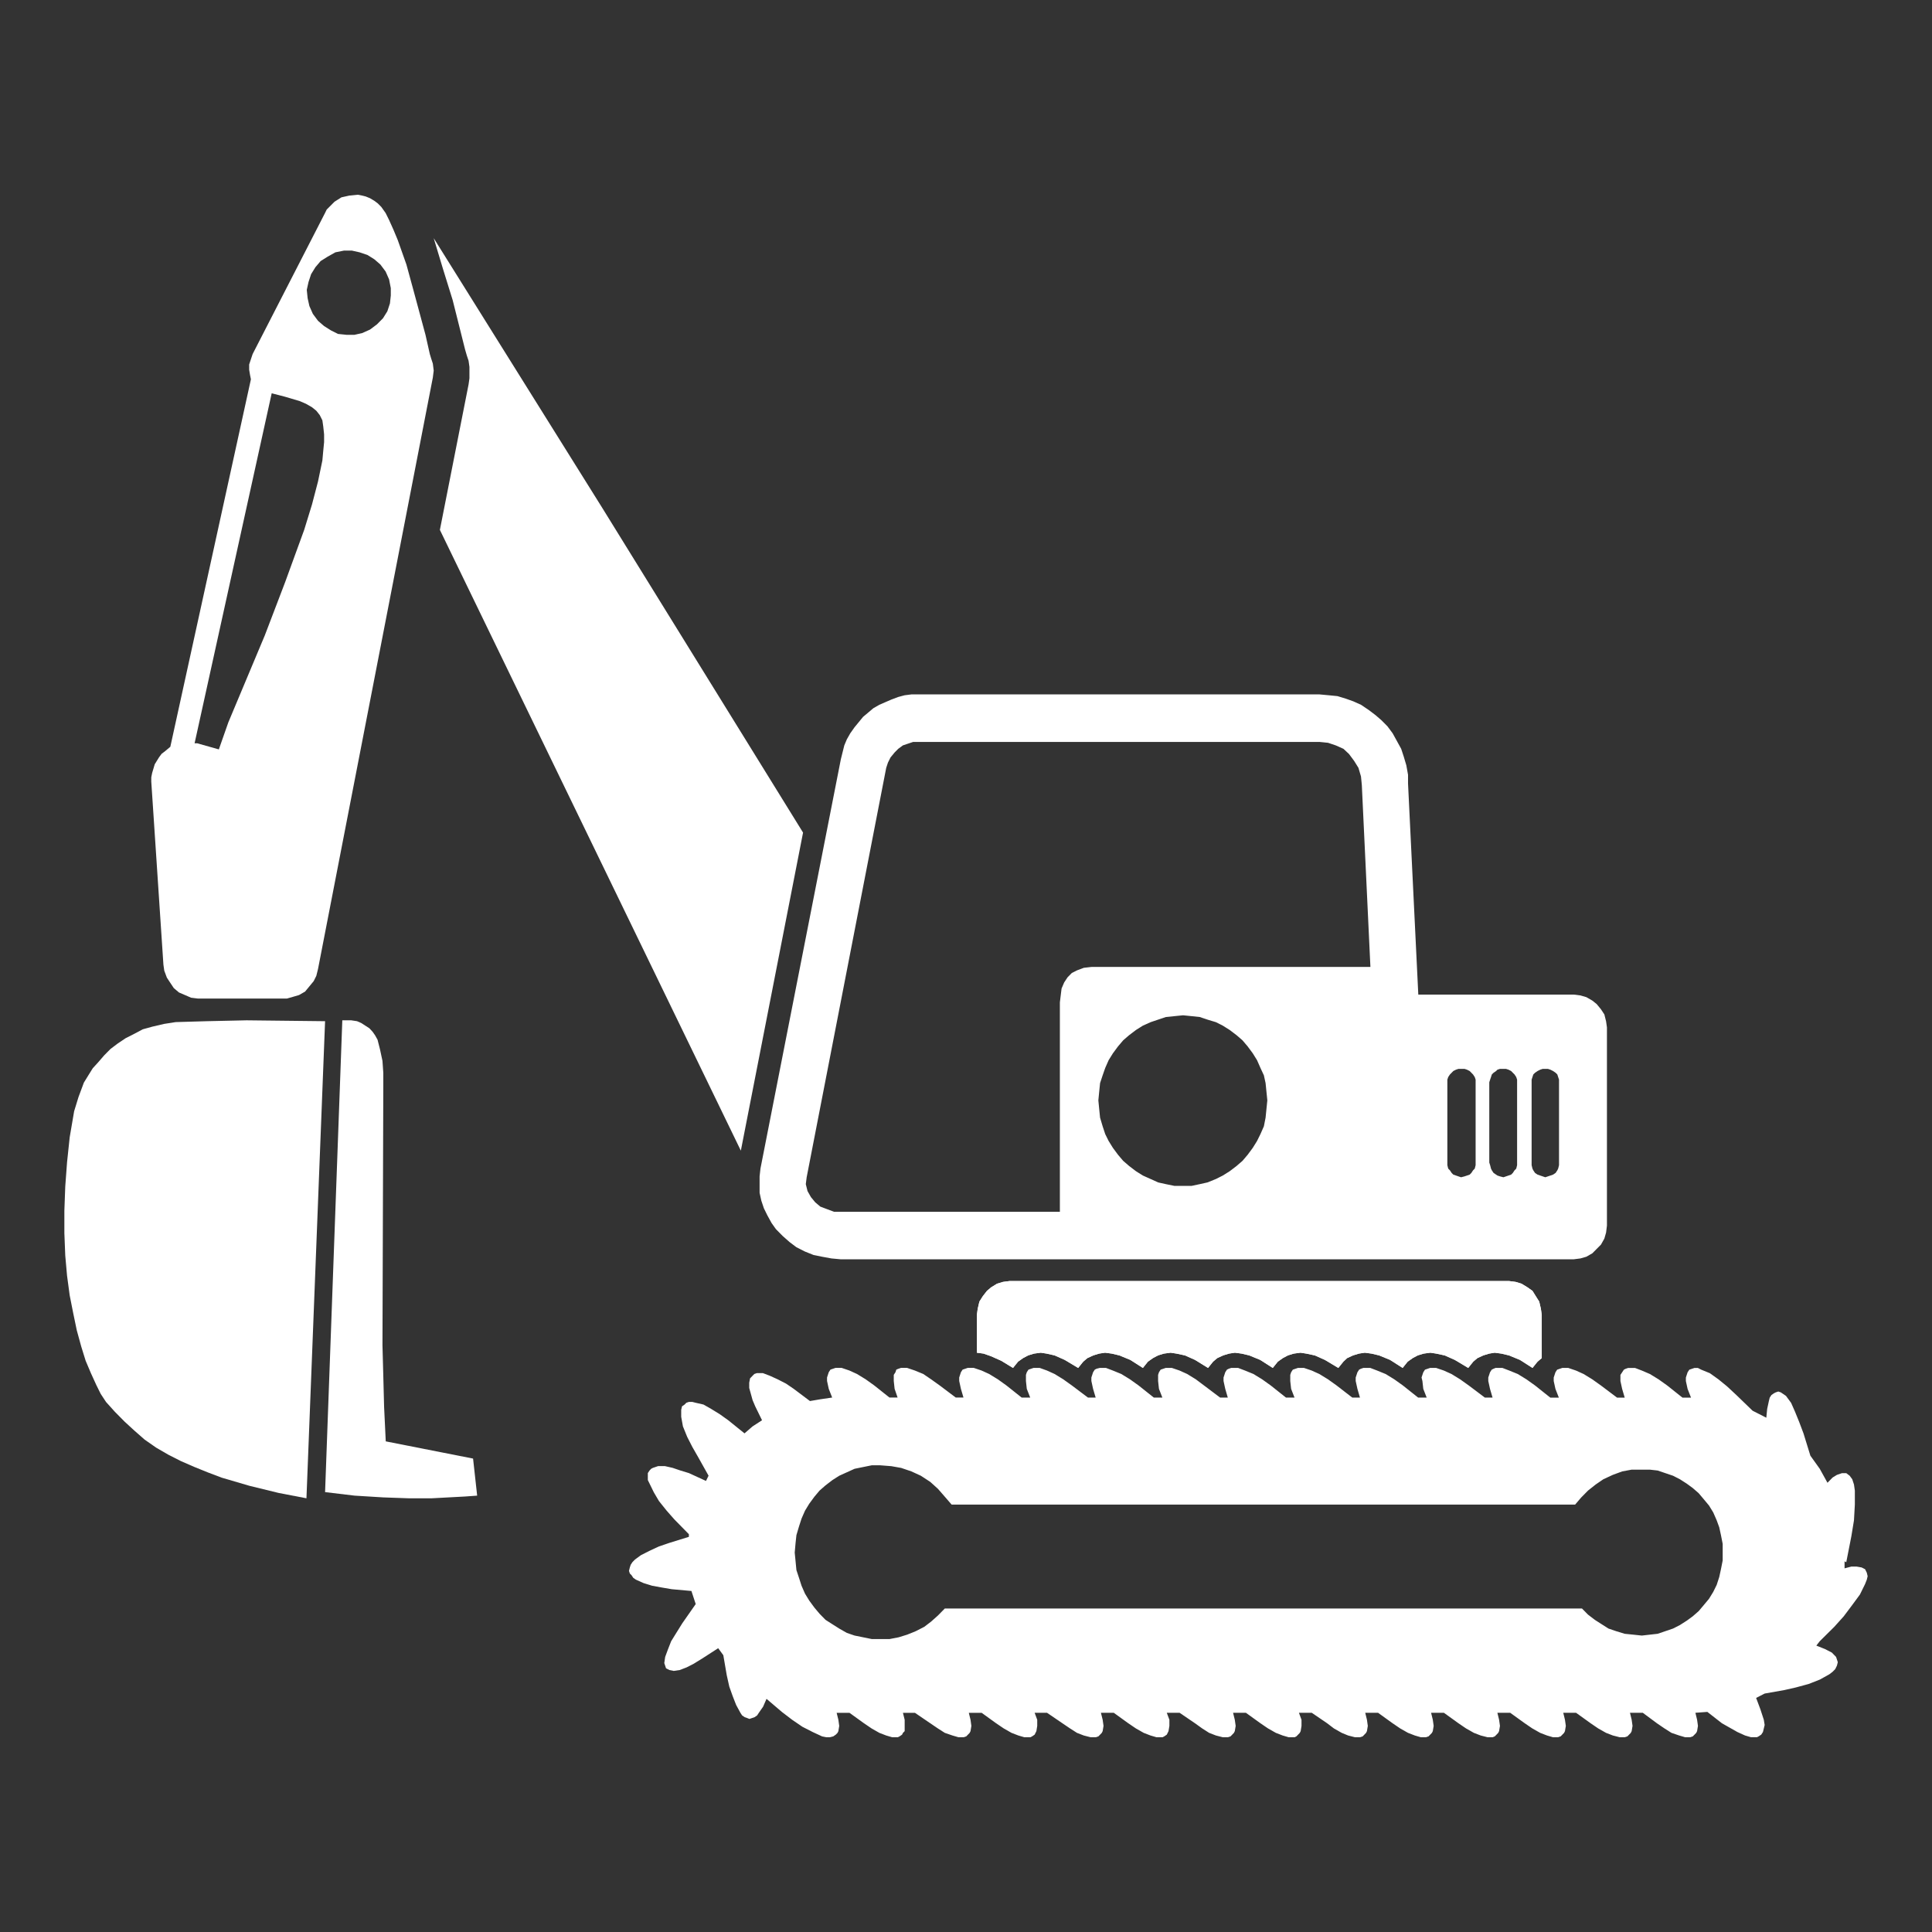
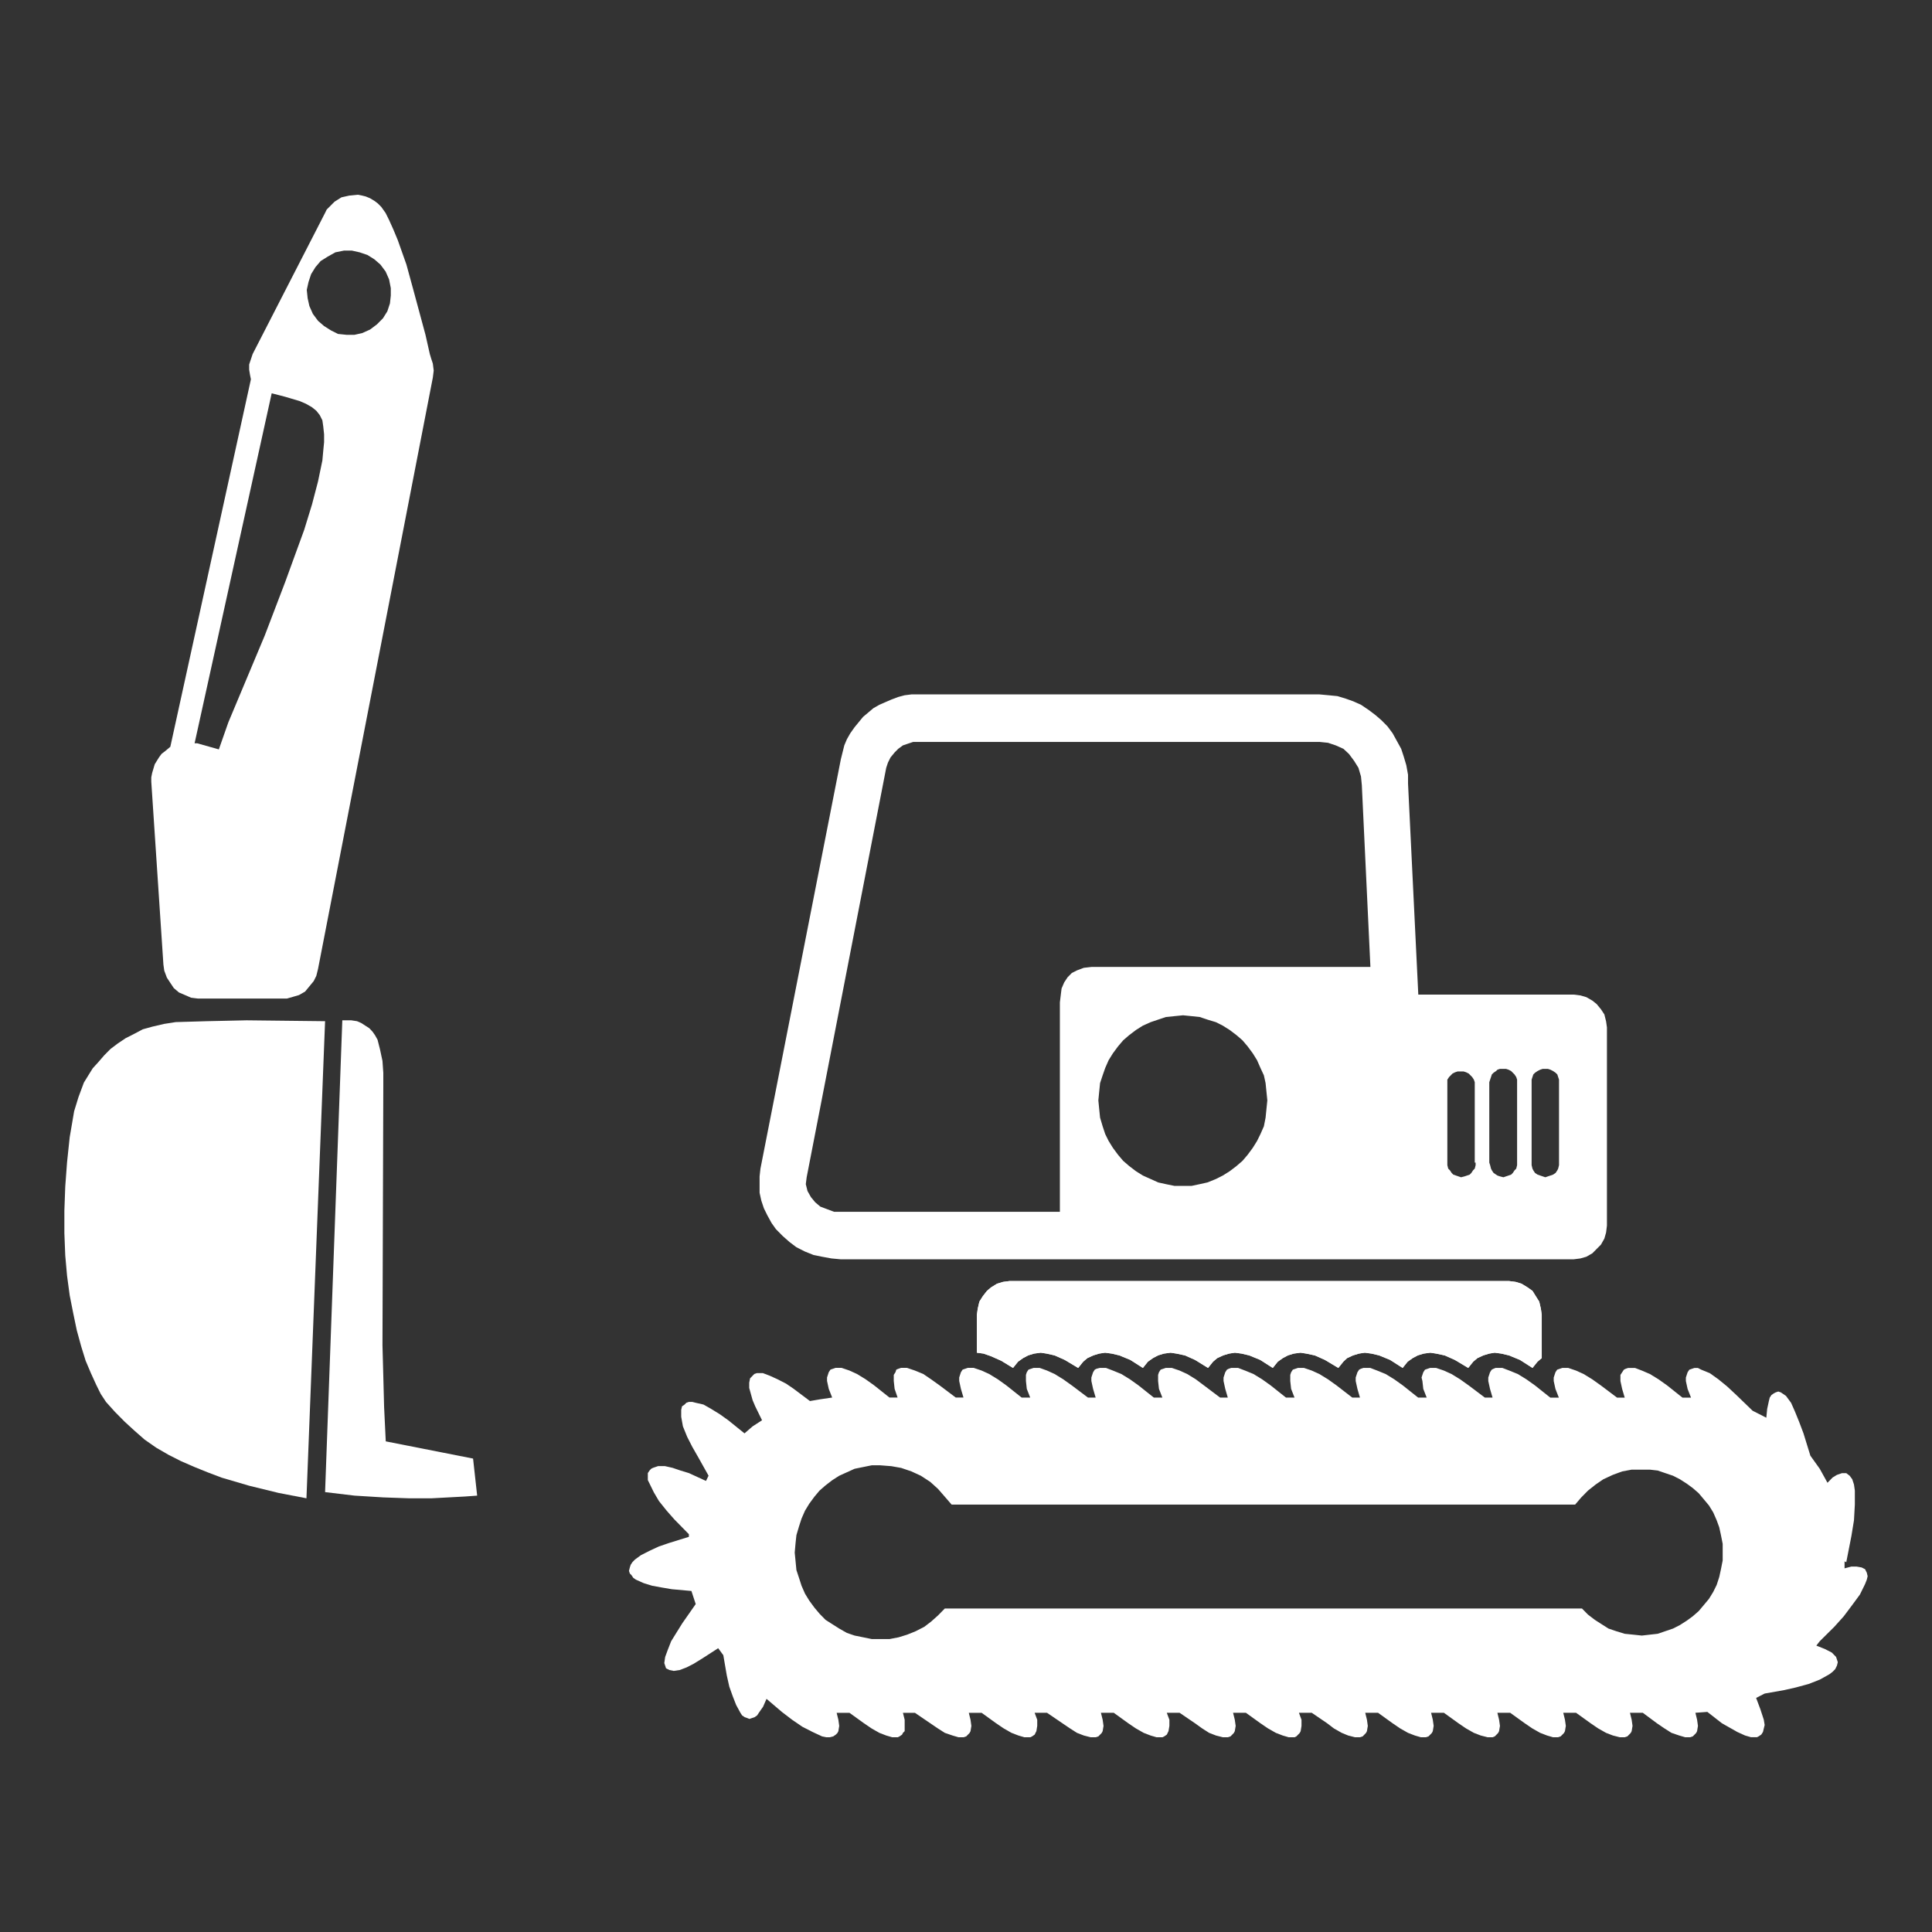
<svg xmlns="http://www.w3.org/2000/svg" version="1.1" id="Layer_1" x="0px" y="0px" width="294.5px" height="294.5px" viewBox="0 0 294.5 294.5" enable-background="new 0 0 294.5 294.5" xml:space="preserve">
  <rect x="0" y="0" width="294.5" height="294.5" fill="#333333" stroke="none" />
  <g>
    <path fill-rule="evenodd" clip-rule="evenodd" fill="#FFFFFF" d="M56.402,50.238L56.402,50.238l-1.187,0.531l-1.187,0.269h-1.19   l-1.319-0.136l-1.058-0.531l-1.058-0.667l-0.925-0.799l-0.789-1.063l-0.53-1.197l-0.266-1.196l-0.13-1.265l0.266-1.196l0.395-1.197   l0.66-1.067l0.792-0.931l1.058-0.663l1.19-0.667l1.319-0.266h1.187l1.188,0.266l1.189,0.401l1.059,0.663l0.921,0.799l0.796,1.064   l0.527,1.197l0.262,1.333v1.129l-0.13,1.2l-0.395,1.197l-0.662,1.064l-0.922,0.931L56.402,50.238z M33.359,114.233L33.359,114.233   l-3.302-0.932h-0.395l11.753-53.351l2.047,0.53l2.244,0.666l0.925,0.401l0.926,0.531l0.659,0.534l0.527,0.664l0.398,0.798   l0.133,0.931l0.129,1.197v1.199l-0.129,1.329l-0.133,1.462l-0.663,3.196l-0.922,3.524l-1.187,3.859l-1.456,3.991l-1.452,3.99   l-3.101,8.119l-3.041,7.25l-2.51,5.986L33.359,114.233z M65.979,55.426L65.979,55.426l-0.262-0.798l-0.2-0.663l-0.659-2.927   l-1.851-6.854l-1.055-3.858L60.633,36.6l-0.663-1.595l-0.659-1.465l-0.527-1.064l-0.66-0.932l-0.53-0.533l-0.526-0.397   l-0.664-0.397l-0.659-0.269l-0.527-0.133l-0.659-0.133l-1.323,0.133l-1.188,0.265l-1.057,0.667L50.2,31.544l-0.398,0.398   l-0.262,0.534L38.512,53.964l-0.266,0.795l-0.265,0.799v0.799l0.132,0.799l0.133,0.666l-12.283,56.013l-0.789,0.662l-0.53,0.402   l-0.395,0.53l-0.66,1.063l-0.397,1.333l-0.132,0.665v0.664l1.849,27.875l0.13,0.933l0.397,1.062l0.527,0.799l0.53,0.795   l0.789,0.668l0.925,0.396l0.926,0.402l1.058,0.131h12.48h1.055l0.925-0.264l0.925-0.27l0.925-0.529l0.66-0.799l0.659-0.801   l0.397-0.799l0.263-1.062l17.499-90.14l0.133-1.064L65.979,55.426z" />
    <polygon fill-rule="evenodd" clip-rule="evenodd" fill="#FFFFFF" points="49.553,155.664 49.553,155.664 37.59,155.529    31.507,155.664 26.778,155.801 25.019,156.076 23.26,156.486 21.775,156.895 20.49,157.576 19.139,158.262 17.923,159.08    16.843,159.898 15.895,160.855 14.948,161.949 14.139,162.836 13.46,163.928 12.787,165.021 12.379,166.115 11.973,167.205    11.3,169.391 10.624,173.354 10.22,177.176 9.947,180.863 9.812,184.549 9.812,187.965 9.947,191.381 10.22,194.453    10.624,197.457 11.164,200.186 11.704,202.779 12.379,205.242 13.056,207.424 13.867,209.336 14.676,211.111 15.354,212.479    16.163,213.707 17.516,215.209 19.003,216.713 20.49,218.078 22.043,219.441 23.803,220.67 25.694,221.764 27.587,222.723    29.614,223.607 31.642,224.428 33.806,225.248 37.994,226.477 42.457,227.57 46.714,228.389  " />
    <polygon fill-rule="evenodd" clip-rule="evenodd" fill="#FFFFFF" points="72.111,222.334 58.802,219.711 58.55,214.461    58.428,209.754 58.301,205.045 58.428,165.553 58.428,163.533 58.301,161.719 57.927,159.969 57.551,158.488 57.176,157.816    56.801,157.279 56.3,156.738 55.679,156.338 55.051,155.934 54.427,155.664 53.551,155.529 52.677,155.529 52.179,155.529    49.553,227.447 54.052,227.984 58.428,228.252 62.302,228.389 65.801,228.389 70.859,228.119 72.735,227.984  " />
-     <polygon fill-rule="evenodd" clip-rule="evenodd" fill="#FFFFFF" points="67.053,80.772 112.929,175.398 122.412,126.915    91.807,77.424 66.111,36.306 67.525,40.992 69.003,45.75 70.08,50.035 70.886,53.25 71.157,54.188 71.425,54.989 71.558,55.927    71.558,56.866 71.558,57.667 71.425,58.606  " />
    <path fill-rule="evenodd" clip-rule="evenodd" fill="#FFFFFF" d="M250.271,249.314L250.271,249.314l-1.304-0.139l-1.305-0.131   l-1.303-0.398l-1.173-0.4l-1.042-0.662l-1.042-0.668l-1.044-0.799l-0.915-0.93h-97.122l-1.042,1.062l-1.044,0.932l-1.045,0.799   l-1.301,0.666l-1.306,0.529l-1.301,0.402l-1.37,0.266h-1.433h-1.304l-1.307-0.266l-1.301-0.264l-1.177-0.402l-1.171-0.666   l-1.042-0.662l-1.044-0.668l-0.912-0.932l-0.782-0.932l-0.783-1.066l-0.65-1.062l-0.523-1.197l-0.388-1.201l-0.396-1.195   l-0.129-1.33l-0.13-1.334l0.13-1.463l0.129-1.197l0.396-1.332l0.388-1.197l0.523-1.195l0.65-1.068l0.783-1.064l0.782-0.932   l0.912-0.797l1.044-0.801l1.042-0.666l1.171-0.531l1.177-0.533l1.301-0.264l1.307-0.266h1.304l1.693,0.133l1.498,0.266l1.565,0.533   l1.436,0.662l1.433,0.936l1.174,1.062l1.042,1.197l1.042,1.201h95.039l0.91-1.068l1.046-1.064l1.174-0.93l1.17-0.801l1.437-0.666   l1.432-0.529l1.435-0.268h1.565h1.24l1.172,0.133l1.174,0.398l1.174,0.398l1.041,0.533l1.042,0.668l0.912,0.666l0.915,0.799   l0.783,0.93l0.779,0.934l0.652,1.062l0.524,1.197l0.39,1.068l0.261,1.195l0.263,1.33v1.33v1.199l-0.263,1.332l-0.261,1.195   l-0.39,1.201l-0.524,1.064l-0.652,1.062l-0.779,0.932l-0.783,0.932l-0.915,0.799l-0.912,0.666l-1.042,0.666l-1.041,0.531   l-1.174,0.4l-1.174,0.398l-1.172,0.131L250.271,249.314z M276.869,250.844L276.869,250.844l0.517-0.666l2.218-2.197l1.438-1.598   l1.3-1.73l1.174-1.598l0.783-1.594l0.262-0.666l0.129-0.533l-0.129-0.531l-0.262-0.533l-0.521-0.266l-0.782-0.137h-0.783   l-1.042,0.27V238l0.259,0.133l0.393-1.998l0.391-1.996l0.392-2.396l0.133-2.393v-1.068v-1.064l-0.133-0.93l-0.262-0.801   l-0.389-0.533l-0.524-0.398h-0.387h-0.265l-0.781,0.266l-0.65,0.4l-0.781,0.801l-1.178-2.133l-1.429-1.996l-1.046-3.391   l-0.652-1.73l-0.65-1.598l-0.589-1.334l-0.782-1.062l-0.389-0.266l-0.395-0.268l-0.388-0.133l-0.396,0.133l-0.259,0.133   l-0.391,0.268l-0.261,0.398l-0.131,0.533l-0.258,1.195l-0.129,1.334l-2.09-1.064l-2.478-2.396l-1.432-1.332l-1.306-1.064   l-1.303-0.932l-1.303-0.533l-0.523-0.266h-0.518l-0.396,0.133l-0.387,0.133l-0.264,0.4l-0.132,0.398l-0.129,0.4v0.531l0.261,1.199   l0.522,1.33h-1.305l-2.345-1.865l-1.307-0.93l-1.301-0.799l-1.24-0.533l-1.042-0.398h-0.523h-0.519l-0.394,0.133l-0.259,0.133   l-0.264,0.4l-0.261,0.398v0.4v0.531l0.261,1.199l0.392,1.33h-1.169l-2.479-1.865l-1.307-0.93l-1.3-0.799l-1.178-0.533l-1.169-0.398   h-0.524h-0.389l-0.394,0.133l-0.39,0.133l-0.262,0.4l-0.13,0.398l-0.132,0.4v0.531l0.262,1.199l0.521,1.33h-1.304l-2.344-1.865   l-1.306-0.93l-1.302-0.799l-1.306-0.533l-1.042-0.398h-0.523h-0.519l-0.329,0.133l-0.259,0.133l-0.259,0.4l-0.132,0.398l-0.131,0.4   v0.531l0.263,1.199l0.388,1.33h-1.17l-2.479-1.865l-1.307-0.93l-1.3-0.799l-1.177-0.533l-1.171-0.398h-0.523h-0.388l-0.394,0.133   l-0.391,0.133l-0.259,0.4l-0.133,0.398l-0.132,0.4l0.132,0.531l0.133,1.199l0.518,1.33h-1.3l-2.348-1.865l-1.303-0.93l-1.305-0.799   l-1.306-0.533l-1.041-0.398h-0.522h-0.52l-0.395,0.133l-0.259,0.133l-0.259,0.4l-0.132,0.398l-0.131,0.4v0.531l0.263,1.199   l0.388,1.33h-1.17l-2.413-1.865l-1.303-0.93l-1.305-0.799l-1.174-0.533l-1.174-0.398h-0.52h-0.392l-0.393,0.133l-0.391,0.133   l-0.259,0.4l-0.132,0.398v0.4v0.531l0.132,1.199l0.519,1.33h-1.301l-2.35-1.865l-1.302-0.93l-1.305-0.799l-1.303-0.533   l-1.044-0.398h-0.521h-0.52l-0.393,0.133l-0.263,0.133l-0.258,0.4l-0.129,0.398l-0.132,0.4v0.531l0.261,1.199l0.389,1.33h-1.172   l-2.477-1.865l-1.239-0.93l-1.302-0.799l-1.176-0.533l-1.173-0.398h-0.388h-0.524l-0.391,0.133l-0.392,0.133l-0.259,0.4   l-0.131,0.398v0.4v0.531l0.131,1.199l0.519,1.33h-1.302l-2.349-1.865l-1.303-0.93l-1.303-0.799l-1.304-0.533l-1.046-0.398h-0.519   h-0.392l-0.522,0.133l-0.262,0.133l-0.259,0.4l-0.129,0.398l-0.132,0.4v0.531l0.261,1.199l0.393,1.33h-1.175l-2.478-1.865   l-1.304-0.93l-1.302-0.799l-1.176-0.533l-1.107-0.398h-0.39h-0.523l-0.388,0.133l-0.396,0.133l-0.259,0.4l-0.129,0.398v0.4v0.531   l0.129,1.199l0.521,1.33h-1.304l-2.348-1.865l-1.3-0.93l-1.307-0.799l-1.171-0.533l-1.178-0.398h-0.517h-0.396l-0.388,0.133   l-0.395,0.133l-0.259,0.4l-0.129,0.398l-0.13,0.4v0.531l0.259,1.199l0.391,1.33h-1.173l-2.479-1.865l-1.303-0.93l-1.174-0.799   l-1.301-0.533l-1.177-0.398h-0.388h-0.524l-0.389,0.133l-0.329,0.133l-0.13,0.4l-0.259,0.398v0.4v0.531l0.129,1.199l0.456,1.33   h-1.237l-2.349-1.865l-1.3-0.93l-1.307-0.799l-1.172-0.533l-1.173-0.398h-0.521h-0.395l-0.389,0.133l-0.392,0.133l-0.262,0.4   l-0.13,0.398l-0.129,0.4v0.531l0.259,1.199l0.523,1.33l-1.826,0.268l-1.562,0.266l-2.478-1.863l-1.175-0.799l-1.303-0.666   l-1.174-0.533l-1.045-0.398h-0.521h-0.391l-0.389,0.133l-0.266,0.266l-0.388,0.402l-0.129,0.664v0.799l0.259,0.932l0.258,0.93   l0.396,0.934l1.041,2.127l-1.437,0.932l-1.235,1.068l-2.478-2l-1.303-0.93l-1.304-0.801l-1.174-0.666l-1.174-0.266l-0.521-0.133   h-0.52l-0.396,0.133l-0.258,0.266l-0.392,0.27l-0.129,0.529v0.535v0.533l0.262,1.461l0.649,1.6l0.782,1.529l0.912,1.596   l1.566,2.795l-0.392,0.799l-2.606-1.197l-1.307-0.398l-1.171-0.398l-1.175-0.266h-1.044l-0.783,0.266l-0.259,0.131l-0.258,0.268   l-0.263,0.398v0.535v0.529l0.263,0.535l0.649,1.328l0.783,1.332l1.174,1.467l1.17,1.328l2.22,2.264v0.398l-3.002,0.932   l-1.562,0.533l-1.433,0.666l-1.307,0.662l-0.912,0.666l-0.392,0.402l-0.262,0.398l-0.13,0.4l-0.13,0.531l0.13,0.4l0.263,0.266   l0.261,0.396l0.389,0.27l1.178,0.529l1.3,0.402l1.437,0.264l1.564,0.266l2.995,0.27l0.653,1.996L104,247.447l-0.912,1.465   l-0.783,1.266l-0.52,1.33l-0.393,1.066l-0.132,0.93l0.132,0.4l0.133,0.398l0.26,0.133l0.258,0.133l0.653,0.133l0.912-0.133   l1.041-0.398l1.045-0.531l1.304-0.801l2.478-1.598l0.782,1.068l0.524,3.059l0.388,1.73l0.523,1.465l0.518,1.328l0.653,1.201   l0.262,0.398l0.392,0.266l0.389,0.135l0.33,0.133l0.388-0.133l0.395-0.135l0.389-0.266l0.261-0.398l0.65-0.932l0.524-1.199   l2.345,1.998l1.565,1.197l1.562,1.064l1.565,0.799l1.436,0.666l0.654,0.133h0.517l0.524-0.133l0.389-0.266l0.265-0.27l0.13-0.264   l0.129-0.799l-0.129-0.932l-0.263-1.064h0.783h1.173l2.216,1.598l1.175,0.797l1.171,0.664l1.044,0.402l0.912,0.266h0.847   l0.263-0.133l0.389-0.266l0.132-0.27l0.263-0.264v-0.799v-0.932l-0.263-1.064h1.827l2.345,1.598l1.174,0.797l1.042,0.664   l1.174,0.402l0.912,0.266h0.782l0.393-0.133l0.258-0.266l0.262-0.27l0.134-0.264l0.129-0.799l-0.129-0.932l-0.262-1.064h1.956   l2.212,1.598l1.178,0.797l1.17,0.664l1.045,0.402l0.912,0.266h0.912l0.262-0.133l0.389-0.266l0.133-0.27l0.133-0.264l0.128-0.799   v-0.932l-0.394-1.064h1.891l2.346,1.598l1.178,0.797l1.041,0.664l1.041,0.402l1.045,0.266h0.783l0.391-0.133l0.26-0.266l0.26-0.27   l0.132-0.264l0.132-0.799l-0.132-0.932l-0.264-1.064h1.961l2.212,1.598l1.177,0.797l1.171,0.664l1.042,0.402l0.911,0.266h0.914   l0.264-0.133l0.388-0.266l0.133-0.27l0.129-0.264l0.134-0.799v-0.932l-0.396-1.064h1.956l2.346,1.598l1.112,0.797l1.042,0.664   l1.041,0.402l1.041,0.266h0.783l0.394-0.133l0.26-0.266l0.259-0.27l0.132-0.264l0.134-0.799l-0.134-0.932l-0.262-1.064h1.956   l2.216,1.598l1.174,0.797l1.175,0.664l1.041,0.402l0.912,0.266h0.913l0.265-0.133l0.259-0.266l0.259-0.27l0.133-0.264l0.128-0.799   v-0.932l-0.391-1.064h1.956l2.345,1.598l1.045,0.797l1.175,0.664l0.977,0.402l1.041,0.266h0.782l0.396-0.133l0.258-0.266   l0.259-0.27l0.132-0.264l0.131-0.799l-0.131-0.932l-0.26-1.064h1.956l2.216,1.598l1.173,0.797l1.174,0.664l1.041,0.402l0.913,0.266   h0.783l0.391-0.133l0.263-0.266l0.258-0.27l0.13-0.264l0.132-0.799l-0.132-0.932l-0.259-1.064h1.953l2.218,1.598l1.173,0.797   l1.175,0.664l1.043,0.402l1.041,0.266h0.782l0.327-0.133l0.263-0.266l0.258-0.27l0.13-0.264l0.132-0.799l-0.132-0.932l-0.259-1.064   h1.953l2.219,1.598l1.17,0.797l1.178,0.664l1.042,0.402l0.911,0.266h0.783l0.391-0.133l0.263-0.266l0.259-0.27l0.13-0.264   l0.133-0.799l-0.133-0.932l-0.259-1.064h1.952l2.219,1.598l1.171,0.797l1.178,0.664l1.041,0.402l1.041,0.266h0.782l0.393-0.133   l0.263-0.266l0.258-0.27l0.13-0.264l0.132-0.799l-0.132-0.932l-0.259-1.064h1.953l2.153,1.598l1.171,0.797l1.046,0.664l1.174,0.402   l0.911,0.266h0.782l0.389-0.133l0.266-0.266l0.259-0.27l0.129-0.264l0.13-0.799l-0.13-0.932l-0.258-1.064l1.822-0.133l2.217,1.73   l1.174,0.664l1.175,0.666l1.173,0.533l0.912,0.266h0.912l0.259-0.133l0.395-0.266l0.26-0.4l0.128-0.533l0.13-0.531l-0.13-0.799   l-0.521-1.598l-0.65-1.73l1.301-0.666l3.001-0.531l1.759-0.4l1.954-0.531l1.694-0.666l1.437-0.799l0.522-0.4l0.391-0.398   l0.26-0.531l0.131-0.531l-0.131-0.402l-0.132-0.396l-0.26-0.266l-0.391-0.4l-1.043-0.535L276.869,250.844z" />
    <polygon fill-rule="evenodd" clip-rule="evenodd" fill="#FFFFFF" points="154.416,208.518 154.416,208.518 155.187,207.561    155.952,207.018 156.723,206.607 157.62,206.332 158.644,206.195 159.541,206.332 160.759,206.607 162.295,207.289    164.347,208.518 165.116,207.561 165.757,207.018 166.652,206.607 167.547,206.332 168.447,206.195 169.473,206.332    170.627,206.607 172.289,207.289 174.213,208.518 174.979,207.561 175.749,207.018 176.521,206.607 177.415,206.332    178.441,206.195 179.34,206.332 180.621,206.607 182.157,207.289 184.143,208.518 184.912,207.561 185.553,207.018    186.448,206.607 187.347,206.332 188.243,206.195 189.269,206.332 190.421,206.607 192.089,207.289 194.011,208.518    194.78,207.561 195.549,207.018 196.316,206.607 197.211,206.332 198.239,206.195 199.132,206.332 200.417,206.607    201.953,207.289 204.004,208.518 204.773,207.561 205.349,207.018 206.248,206.607 207.144,206.332 208.038,206.195    209.064,206.332 210.22,206.607 211.886,207.289 213.806,208.518 214.575,207.561 215.343,207.018 216.111,206.607    217.012,206.332 218.032,206.195 218.933,206.332 220.212,206.607 221.753,207.289 223.803,208.518 224.569,207.561    225.21,207.018 226.105,206.607 227.005,206.332 227.839,206.195 228.86,206.332 230.015,206.607 231.681,207.289 233.602,208.518    234.371,207.561 235.013,207.018 235.013,200.461 234.882,199.504 234.628,198.41 234.112,197.592 233.602,196.771    232.832,196.229 231.938,195.68 231.041,195.406 230.015,195.271 153.903,195.271 152.878,195.406 151.981,195.68 151.086,196.229    150.445,196.771 149.806,197.592 149.291,198.41 149.035,199.504 148.906,200.461 148.906,206.195 149.932,206.332    151.086,206.742 152.622,207.424  " />
    <polyline fill-rule="evenodd" clip-rule="evenodd" fill="#FFFFFF" points="154.416,208.518 154.416,208.518 155.187,207.561    155.952,207.018 156.723,206.607 157.62,206.332 158.644,206.195 159.541,206.332 160.759,206.607 162.295,207.289    164.347,208.518 165.116,207.561 165.757,207.018 166.652,206.607 167.547,206.332 168.447,206.195 169.473,206.332    170.627,206.607 172.289,207.289 174.213,208.518 174.979,207.561 175.749,207.018 176.521,206.607 177.415,206.332    178.441,206.195 179.34,206.332 180.621,206.607 182.157,207.289 184.143,208.518 184.912,207.561 185.553,207.018    186.448,206.607 187.347,206.332 188.243,206.195 189.269,206.332 190.421,206.607 192.089,207.289 194.011,208.518    194.78,207.561 195.549,207.018 196.316,206.607 197.211,206.332 198.239,206.195 199.132,206.332 200.417,206.607    201.953,207.289 204.004,208.518 204.773,207.561 205.349,207.018 206.248,206.607 207.144,206.332 208.038,206.195    209.064,206.332 210.22,206.607 211.886,207.289 213.806,208.518 214.575,207.561 215.343,207.018 216.111,206.607    217.012,206.332 218.032,206.195 218.933,206.332 220.212,206.607 221.753,207.289 223.803,208.518 224.569,207.561    225.21,207.018 226.105,206.607 227.005,206.332 227.839,206.195 228.86,206.332 230.015,206.607 231.681,207.289 233.602,208.518    234.371,207.561 235.013,207.018 235.013,200.461 234.882,199.504 234.628,198.41 234.112,197.592 233.602,196.771    232.832,196.229 231.938,195.68 231.041,195.406 230.015,195.271 153.903,195.271 152.878,195.406 151.981,195.68 151.086,196.229    150.445,196.771 149.806,197.592 149.291,198.41 149.035,199.504 148.906,200.461 148.906,206.195 149.932,206.332    151.086,206.742 152.622,207.424 154.416,208.518  " />
-     <path fill-rule="evenodd" clip-rule="evenodd" fill="#FFFFFF" d="M237.646,177.215L237.646,177.215v0.395l-0.131,0.527   l-0.128,0.262l-0.264,0.395l-0.391,0.262l-0.392,0.133l-0.391,0.133l-0.393,0.133l-0.391-0.133l-0.391-0.133l-0.393-0.133   l-0.391-0.262l-0.262-0.395l-0.13-0.262l-0.129-0.527v-0.395v-12.244v-0.398l0.129-0.395l0.13-0.395l0.262-0.262l0.391-0.266   l0.393-0.197l0.391-0.129h0.391h0.393l0.391,0.129l0.392,0.197l0.391,0.266l0.264,0.262l0.128,0.395l0.131,0.395v0.398V177.215z    M231.255,177.215L231.255,177.215v0.395l-0.131,0.527l-0.258,0.262l-0.262,0.395l-0.264,0.262l-0.387,0.133l-0.395,0.133   l-0.388,0.133l-0.523-0.133l-0.393-0.133l-0.197-0.133l-0.388-0.262l-0.263-0.395l-0.129-0.262l-0.133-0.527l-0.129-0.395v-12.244   l0.129-0.398l0.133-0.395l0.129-0.395l0.263-0.262l0.388-0.266l0.197-0.197l0.393-0.129h0.523h0.388l0.395,0.129l0.387,0.197   l0.264,0.266l0.262,0.262l0.258,0.395l0.131,0.395v0.398V177.215z M224.933,177.215L224.933,177.215v0.395l-0.134,0.527   l-0.259,0.262l-0.258,0.395l-0.263,0.262l-0.392,0.133l-0.392,0.133l-0.521,0.133l-0.395-0.133l-0.389-0.133l-0.394-0.133   l-0.259-0.262l-0.26-0.395l-0.262-0.262l-0.132-0.527v-0.395v-12.244v-0.398l0.132-0.395l0.262-0.395l0.26-0.262l0.259-0.266   l0.394-0.197l0.389-0.129h0.395h0.521l0.392,0.129l0.392,0.197l0.263,0.266l0.258,0.262l0.259,0.395l0.134,0.395v0.398V177.215z    M166.384,147.393L166.384,147.393l-1.174,0.132l-1.045,0.393l-0.783,0.396l-0.649,0.656l-0.521,0.793l-0.394,0.92l-0.13,1.051   l-0.128,1.057v31.926h-33.385h-1.041l-1.044-0.395l-1.046-0.395l-0.782-0.66l-0.65-0.789l-0.521-0.922l-0.262-1.053l0.133-1.051   l12.125-62.41l0.262-0.789l0.391-0.79l0.65-0.789l0.524-0.527l0.718-0.527l0.782-0.265l0.783-0.262h0.779h61.158l1.303,0.133   l1.175,0.395l1.174,0.527l0.847,0.789l0.783,1.053l0.653,1.052l0.388,1.316l0.129,1.317l1.308,27.717H166.384z M180.335,180.768   L180.335,180.768h-1.306l-1.3-0.264l-1.179-0.262l-1.169-0.527l-1.175-0.527l-1.045-0.656l-1.041-0.793l-0.913-0.789l-0.783-0.922   l-0.781-1.055l-0.652-1.051l-0.522-1.055l-0.391-1.184l-0.392-1.316l-0.133-1.314l-0.129-1.32l0.129-1.316l0.133-1.316l0.392-1.184   l0.391-1.121l0.522-1.186l0.652-1.051l0.781-1.055l0.783-0.922l0.913-0.789l1.041-0.789l1.045-0.658l1.175-0.529l1.169-0.395   l1.179-0.395l1.3-0.131l1.306-0.131l1.305,0.131l1.238,0.131l1.174,0.395l1.305,0.395l1.043,0.529l1.046,0.658l1.04,0.789   l0.912,0.789l0.783,0.922l0.782,1.055l0.653,1.051l0.521,1.186l0.521,1.121l0.259,1.184l0.132,1.316l0.134,1.316l-0.134,1.32   l-0.132,1.314l-0.259,1.316l-0.521,1.184l-0.521,1.055l-0.653,1.051l-0.782,1.055l-0.783,0.922l-0.912,0.789l-1.04,0.793   l-1.046,0.656l-1.043,0.527l-1.305,0.527l-1.174,0.262l-1.238,0.264H180.335z M239.863,151.605h-23.668l-1.565-32.192v-1.315   l-0.262-1.451l-0.391-1.315l-0.389-1.184l-0.653-1.188l-0.652-1.184l-0.782-1.054l-0.913-0.922l-0.912-0.789l-1.044-0.79   l-1.175-0.789l-1.172-0.527l-1.111-0.395l-1.3-0.398l-1.307-0.129l-1.433-0.132h-38.142h-23.017h-1.045l-1.041,0.132l-0.977,0.262   l-1.045,0.395l-0.912,0.395l-0.915,0.397l-0.912,0.523l-0.783,0.661l-0.782,0.656l-0.65,0.792l-0.649,0.789l-0.653,0.922   l-0.524,0.922l-0.388,0.922l-0.263,1.055l-0.262,1.051l-12.257,62.41l-0.13,1.184v1.314v1.186l0.259,1.188l0.396,1.182l0.52,1.055   l0.65,1.184l0.653,0.922l1.041,1.055l1.045,0.922l1.045,0.789l1.304,0.66l1.303,0.523l1.307,0.266l1.433,0.262l1.433,0.133h111.688   l1.041-0.133l0.912-0.262l0.913-0.527l0.652-0.66l0.654-0.656l0.52-0.922l0.263-0.922l0.13-1.055v-30.213l-0.13-0.922l-0.263-1.055   l-0.52-0.789l-0.654-0.793l-0.652-0.523L241.816,152l-0.912-0.266L239.863,151.605z" />
+     <path fill-rule="evenodd" clip-rule="evenodd" fill="#FFFFFF" d="M237.646,177.215L237.646,177.215v0.395l-0.131,0.527   l-0.128,0.262l-0.264,0.395l-0.391,0.262l-0.392,0.133l-0.391,0.133l-0.393,0.133l-0.391-0.133l-0.391-0.133l-0.393-0.133   l-0.391-0.262l-0.262-0.395l-0.13-0.262l-0.129-0.527v-0.395v-12.244v-0.398l0.129-0.395l0.13-0.395l0.262-0.262l0.391-0.266   l0.393-0.197l0.391-0.129h0.391h0.393l0.391,0.129l0.392,0.197l0.391,0.266l0.264,0.262l0.128,0.395l0.131,0.395v0.398V177.215z    M231.255,177.215L231.255,177.215v0.395l-0.131,0.527l-0.258,0.262l-0.262,0.395l-0.264,0.262l-0.387,0.133l-0.395,0.133   l-0.388,0.133l-0.523-0.133l-0.393-0.133l-0.197-0.133l-0.388-0.262l-0.263-0.395l-0.129-0.262l-0.133-0.527l-0.129-0.395v-12.244   l0.129-0.398l0.133-0.395l0.129-0.395l0.263-0.262l0.388-0.266l0.197-0.197l0.393-0.129h0.523h0.388l0.395,0.129l0.387,0.197   l0.264,0.266l0.262,0.262l0.258,0.395l0.131,0.395v0.398V177.215z M224.933,177.215L224.933,177.215v0.395l-0.134,0.527   l-0.259,0.262l-0.258,0.395l-0.263,0.262l-0.392,0.133l-0.392,0.133l-0.521,0.133l-0.395-0.133l-0.389-0.133l-0.394-0.133   l-0.259-0.262l-0.26-0.395l-0.262-0.262l-0.132-0.527v-0.395v-12.244v-0.398l0.262-0.395l0.26-0.262l0.259-0.266   l0.394-0.197l0.389-0.129h0.395h0.521l0.392,0.129l0.392,0.197l0.263,0.266l0.258,0.262l0.259,0.395l0.134,0.395v0.398V177.215z    M166.384,147.393L166.384,147.393l-1.174,0.132l-1.045,0.393l-0.783,0.396l-0.649,0.656l-0.521,0.793l-0.394,0.92l-0.13,1.051   l-0.128,1.057v31.926h-33.385h-1.041l-1.044-0.395l-1.046-0.395l-0.782-0.66l-0.65-0.789l-0.521-0.922l-0.262-1.053l0.133-1.051   l12.125-62.41l0.262-0.789l0.391-0.79l0.65-0.789l0.524-0.527l0.718-0.527l0.782-0.265l0.783-0.262h0.779h61.158l1.303,0.133   l1.175,0.395l1.174,0.527l0.847,0.789l0.783,1.053l0.653,1.052l0.388,1.316l0.129,1.317l1.308,27.717H166.384z M180.335,180.768   L180.335,180.768h-1.306l-1.3-0.264l-1.179-0.262l-1.169-0.527l-1.175-0.527l-1.045-0.656l-1.041-0.793l-0.913-0.789l-0.783-0.922   l-0.781-1.055l-0.652-1.051l-0.522-1.055l-0.391-1.184l-0.392-1.316l-0.133-1.314l-0.129-1.32l0.129-1.316l0.133-1.316l0.392-1.184   l0.391-1.121l0.522-1.186l0.652-1.051l0.781-1.055l0.783-0.922l0.913-0.789l1.041-0.789l1.045-0.658l1.175-0.529l1.169-0.395   l1.179-0.395l1.3-0.131l1.306-0.131l1.305,0.131l1.238,0.131l1.174,0.395l1.305,0.395l1.043,0.529l1.046,0.658l1.04,0.789   l0.912,0.789l0.783,0.922l0.782,1.055l0.653,1.051l0.521,1.186l0.521,1.121l0.259,1.184l0.132,1.316l0.134,1.316l-0.134,1.32   l-0.132,1.314l-0.259,1.316l-0.521,1.184l-0.521,1.055l-0.653,1.051l-0.782,1.055l-0.783,0.922l-0.912,0.789l-1.04,0.793   l-1.046,0.656l-1.043,0.527l-1.305,0.527l-1.174,0.262l-1.238,0.264H180.335z M239.863,151.605h-23.668l-1.565-32.192v-1.315   l-0.262-1.451l-0.391-1.315l-0.389-1.184l-0.653-1.188l-0.652-1.184l-0.782-1.054l-0.913-0.922l-0.912-0.789l-1.044-0.79   l-1.175-0.789l-1.172-0.527l-1.111-0.395l-1.3-0.398l-1.307-0.129l-1.433-0.132h-38.142h-23.017h-1.045l-1.041,0.132l-0.977,0.262   l-1.045,0.395l-0.912,0.395l-0.915,0.397l-0.912,0.523l-0.783,0.661l-0.782,0.656l-0.65,0.792l-0.649,0.789l-0.653,0.922   l-0.524,0.922l-0.388,0.922l-0.263,1.055l-0.262,1.051l-12.257,62.41l-0.13,1.184v1.314v1.186l0.259,1.188l0.396,1.182l0.52,1.055   l0.65,1.184l0.653,0.922l1.041,1.055l1.045,0.922l1.045,0.789l1.304,0.66l1.303,0.523l1.307,0.266l1.433,0.262l1.433,0.133h111.688   l1.041-0.133l0.912-0.262l0.913-0.527l0.652-0.66l0.654-0.656l0.52-0.922l0.263-0.922l0.13-1.055v-30.213l-0.13-0.922l-0.263-1.055   l-0.52-0.789l-0.654-0.793l-0.652-0.523L241.816,152l-0.912-0.266L239.863,151.605z" />
  </g>
</svg>